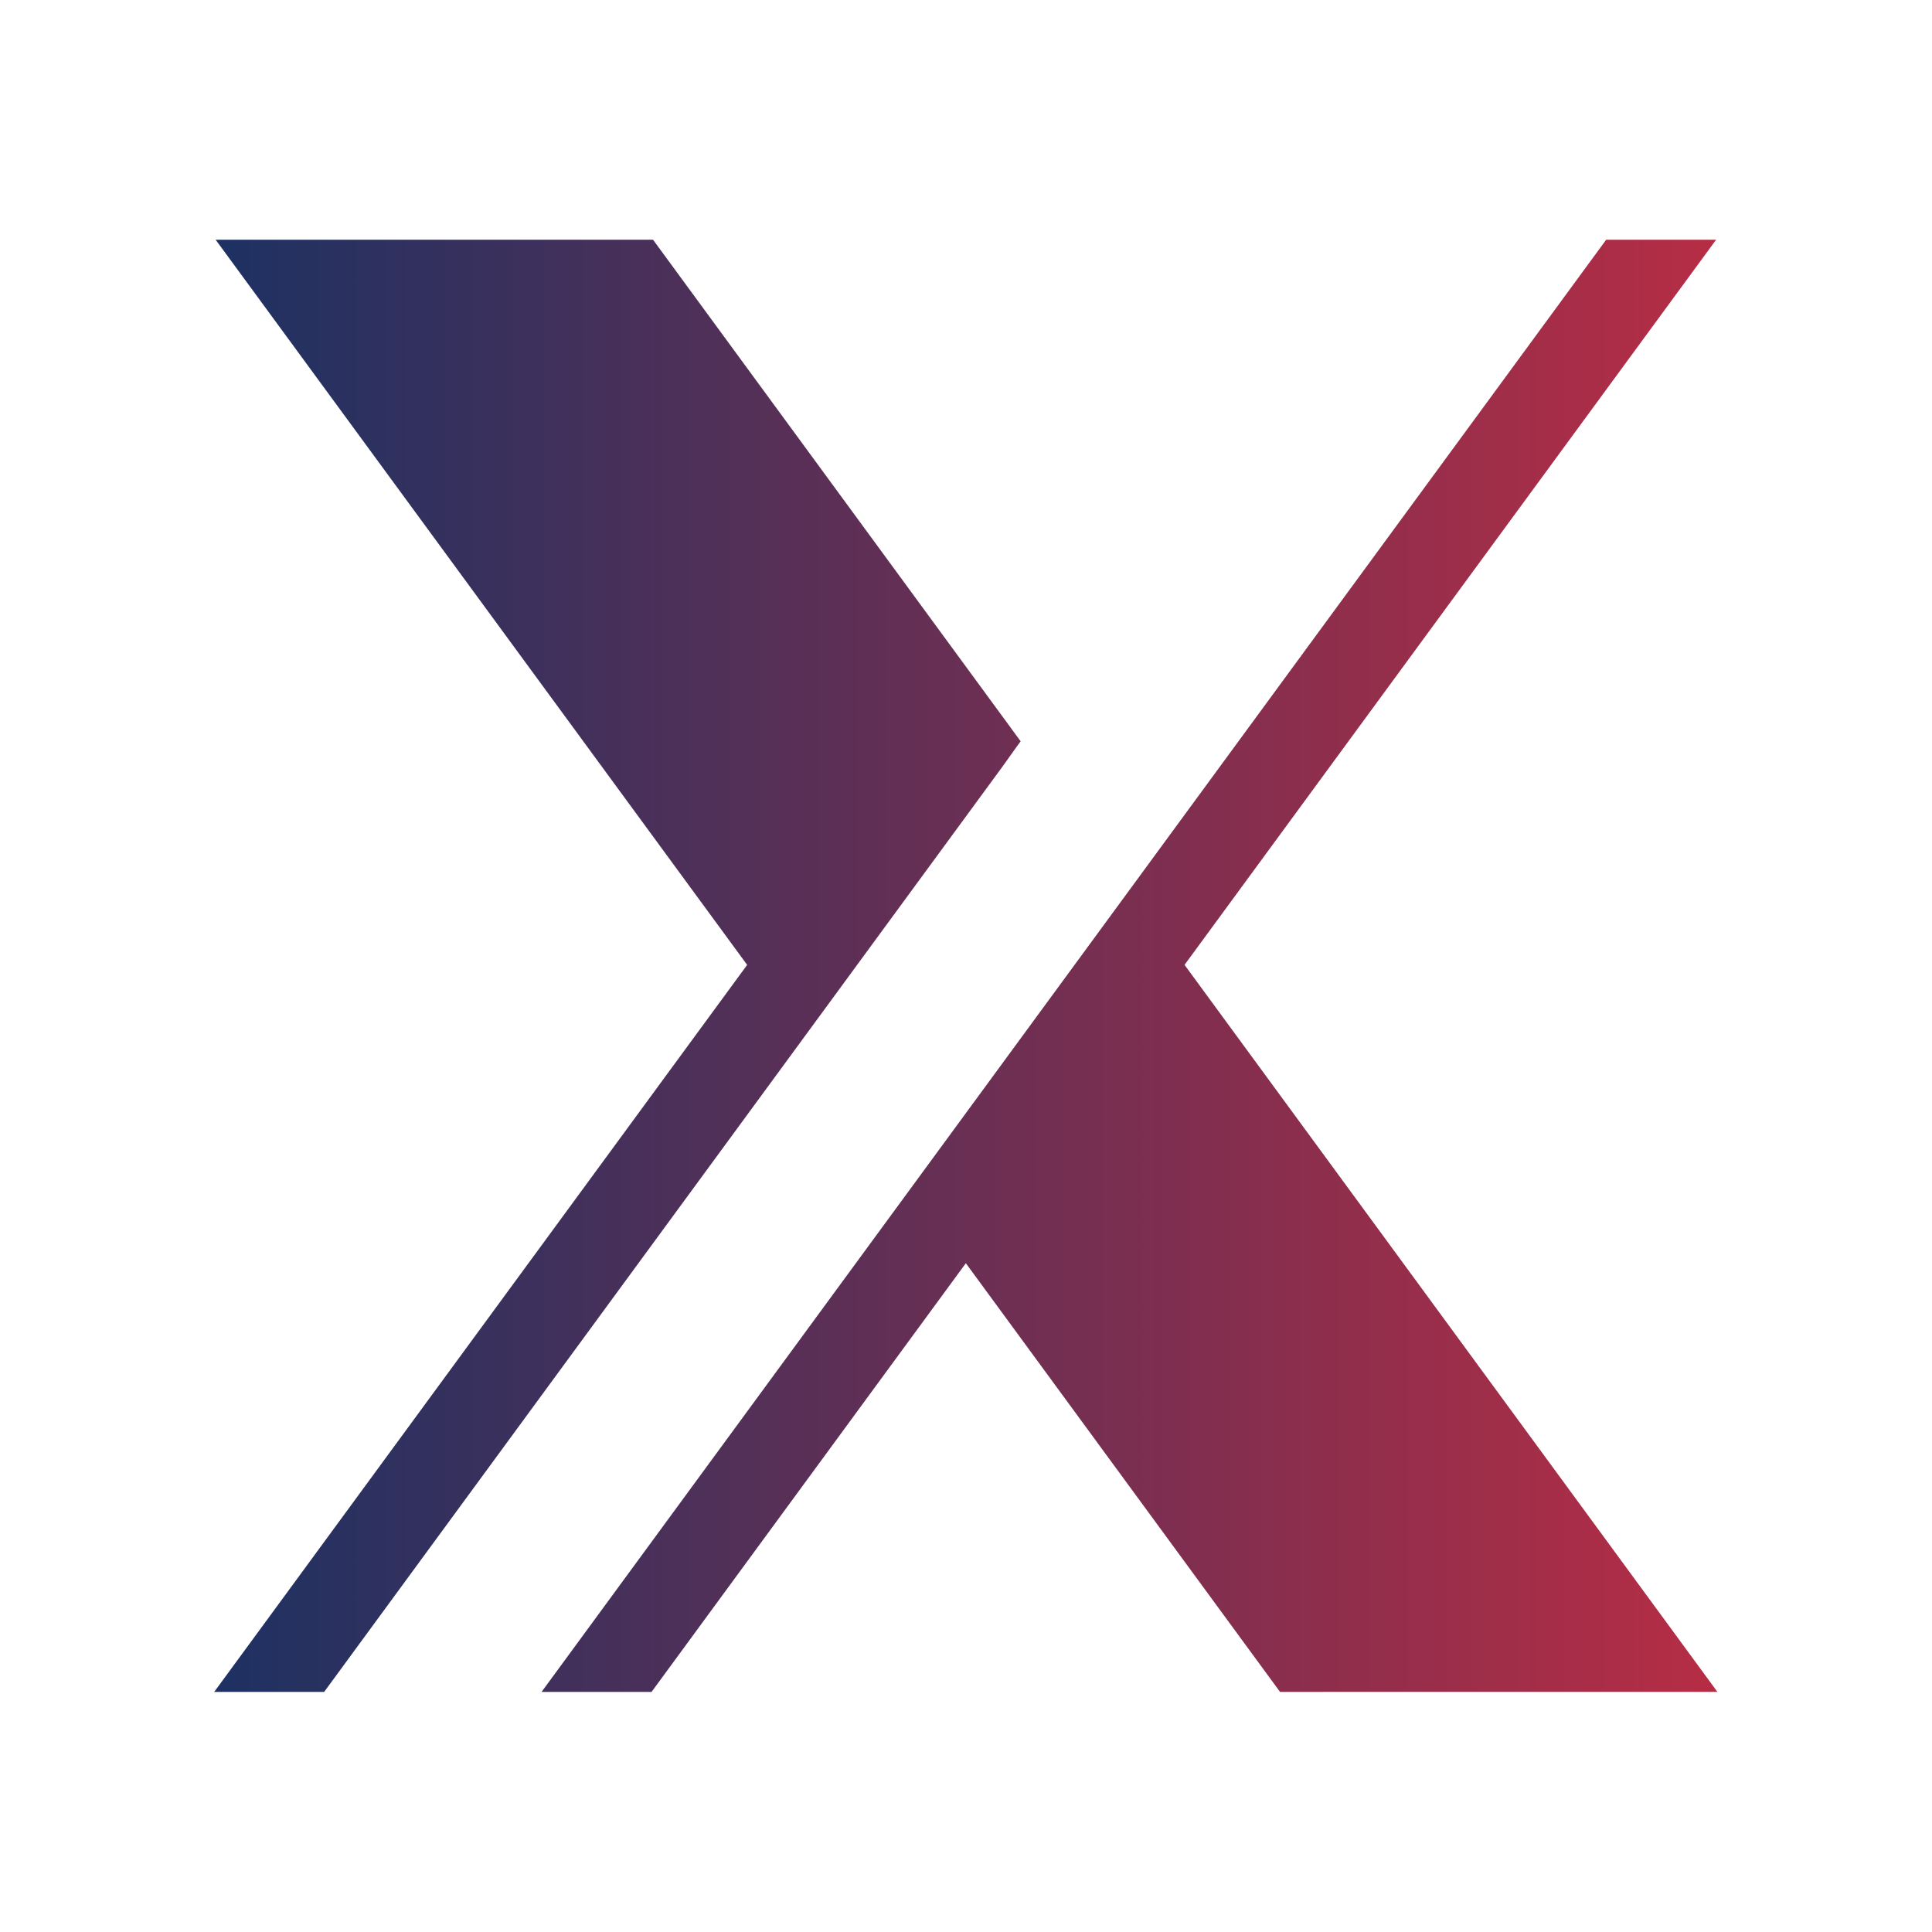
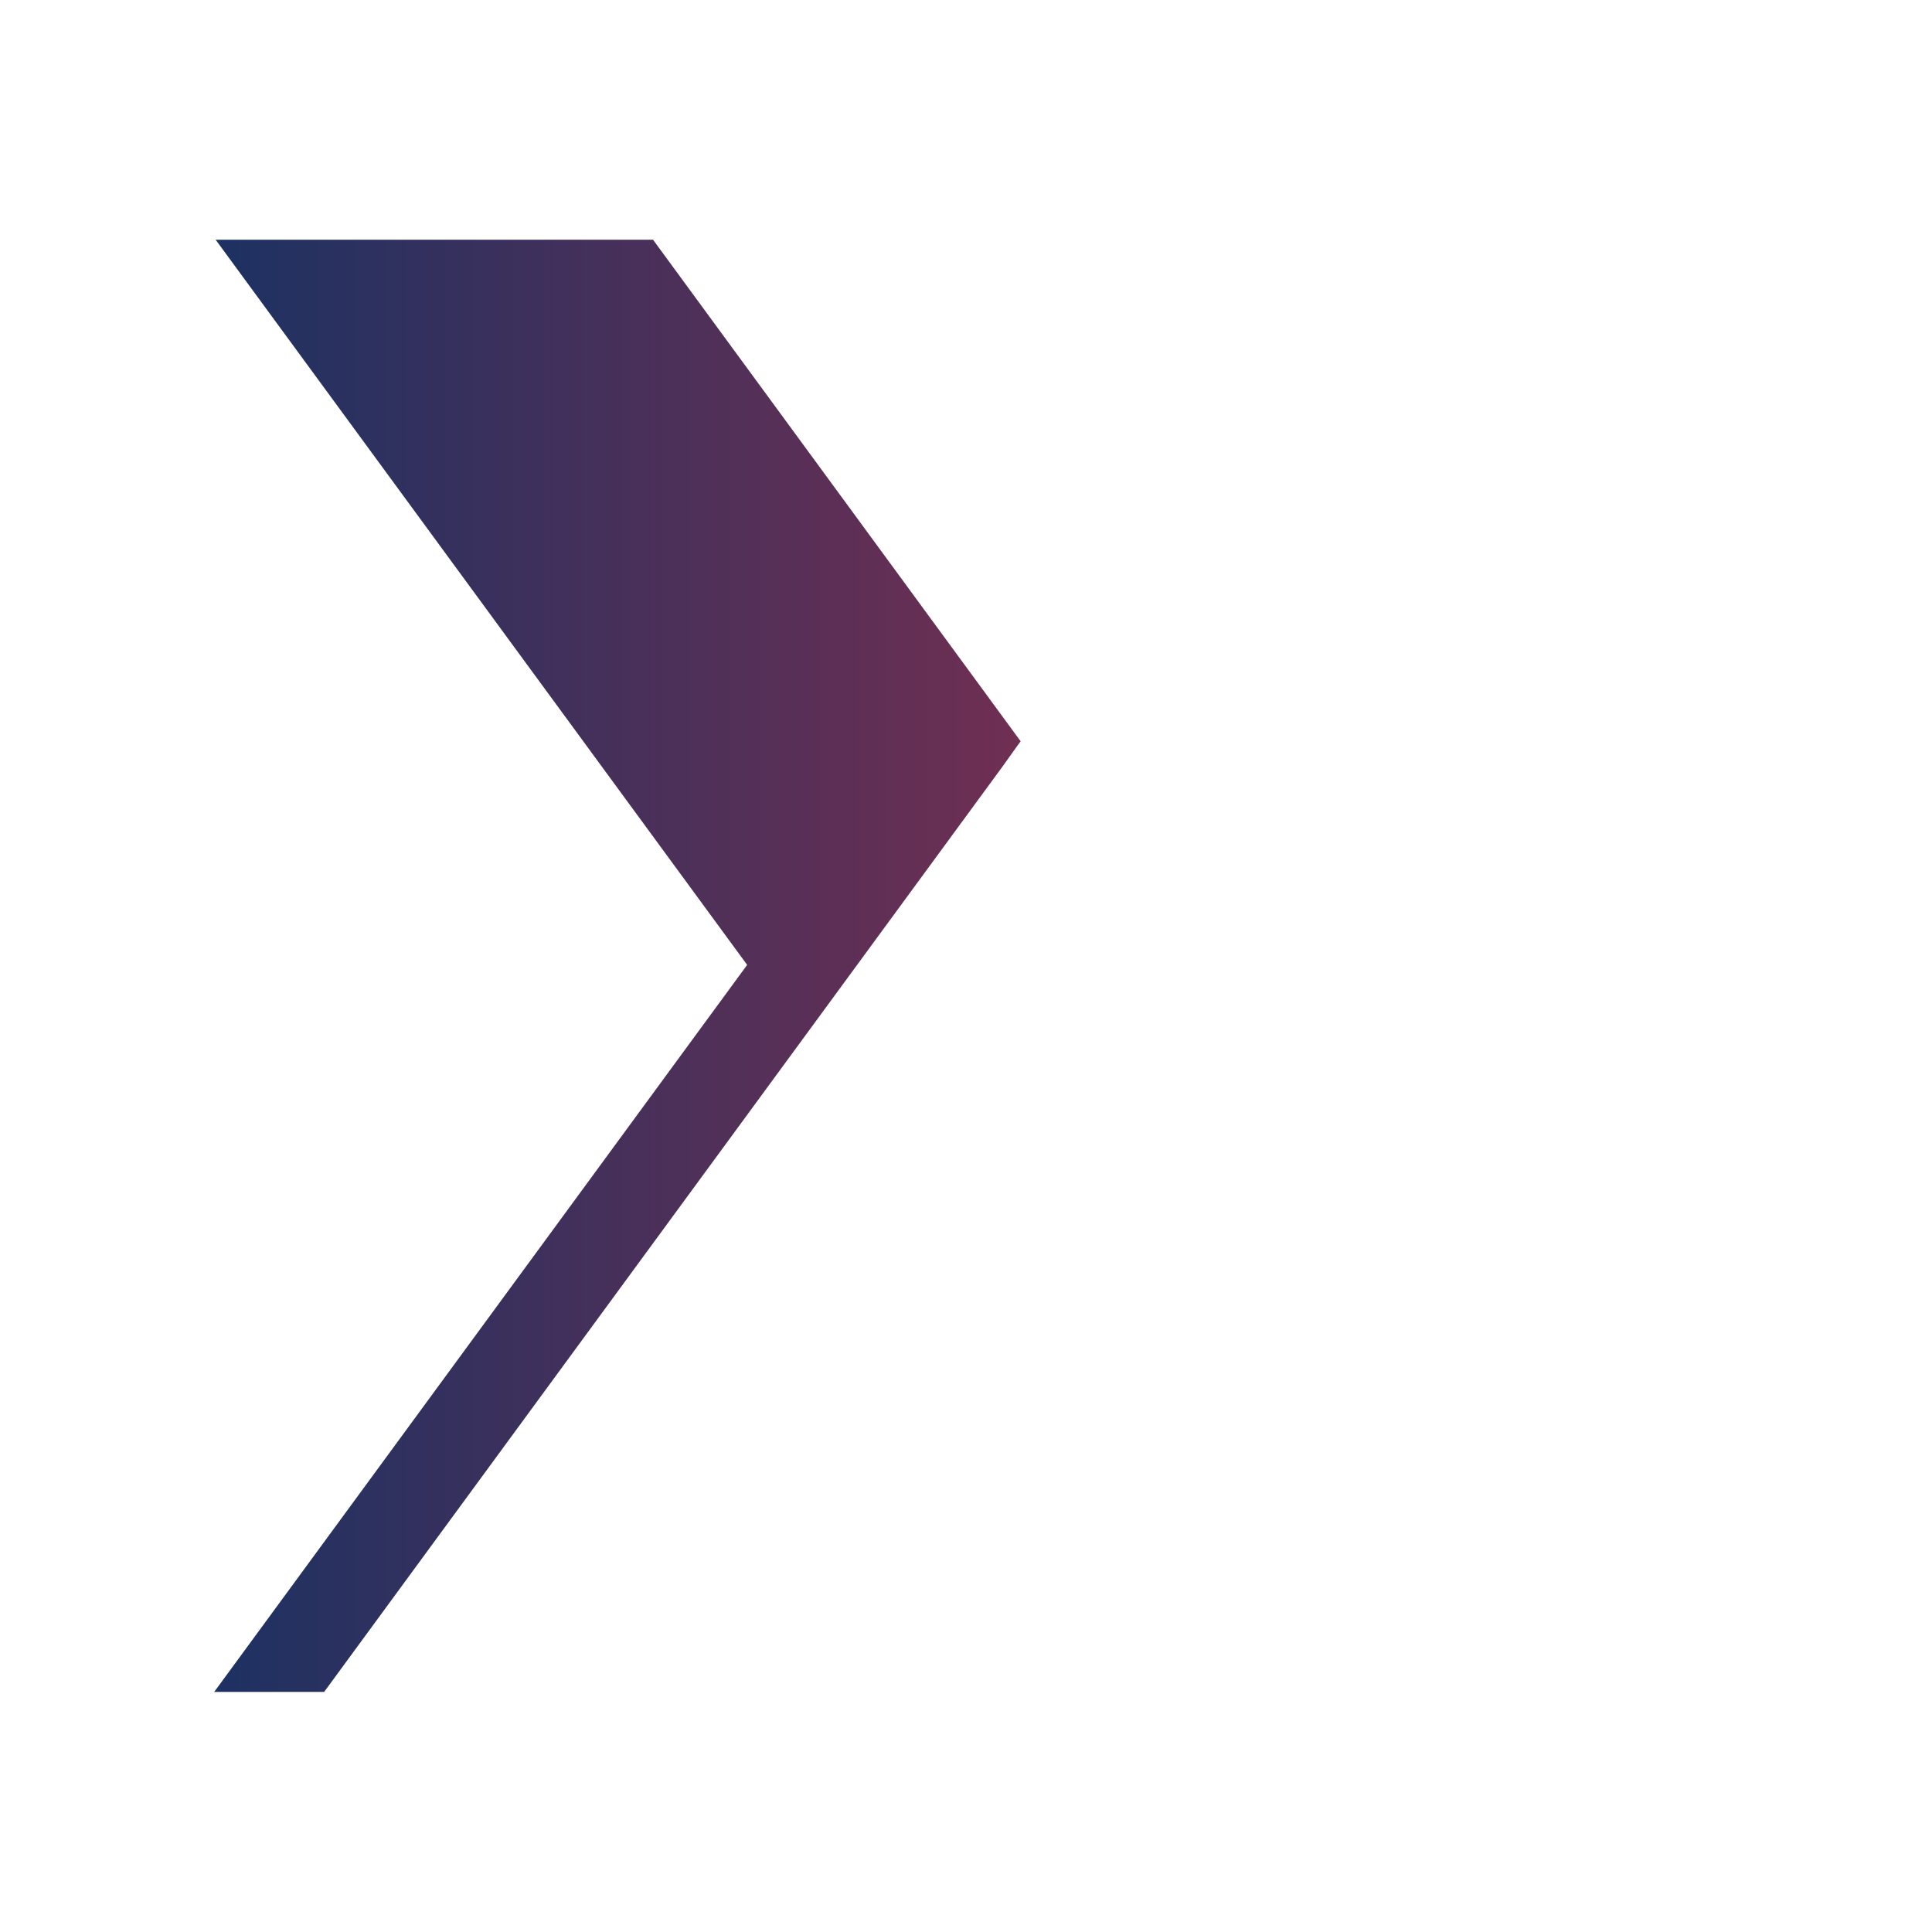
<svg xmlns="http://www.w3.org/2000/svg" xmlns:ns1="http://sodipodi.sourceforge.net/DTD/sodipodi-0.dtd" xmlns:ns2="http://www.inkscape.org/namespaces/inkscape" xmlns:xlink="http://www.w3.org/1999/xlink" width="500" zoomAndPan="magnify" viewBox="0 0 375 375" height="500" preserveAspectRatio="xMidYMid" version="1.2" id="svg19" ns1:docname="8.svg">
  <ns1:namedview id="namedview21" pagecolor="#ffffff" bordercolor="#666666" borderopacity="1.0" ns2:showpageshadow="2" ns2:pageopacity="0.0" ns2:pagecheckerboard="0" ns2:deskcolor="#d1d1d1" showgrid="false" />
  <defs id="defs8">
    <linearGradient ns2:collect="always" id="linearGradient886">
      <stop style="stop-color:#1d3162;stop-opacity:1;" offset="0" id="stop882" />
      <stop style="stop-color:#b62d45;stop-opacity:1;" offset="1" id="stop884" />
    </linearGradient>
    <clipPath id="5724964622">
      <path d="M 41.562,46.488 H 199 V 328.488 H 41.562 Z m 0,0" id="path2" />
    </clipPath>
    <clipPath id="4fb1abda65">
      <path d="M 105,46.488 H 333.312 V 328.488 H 105 Z m 0,0" id="path5" />
    </clipPath>
    <linearGradient ns2:collect="always" xlink:href="#linearGradient886" id="linearGradient888" x1="41.578" y1="187.463" x2="333.312" y2="187.463" gradientUnits="userSpaceOnUse" />
    <linearGradient ns2:collect="always" xlink:href="#linearGradient886" id="linearGradient1654" gradientUnits="userSpaceOnUse" x1="41.578" y1="187.463" x2="333.312" y2="187.463" />
    <linearGradient ns2:collect="always" xlink:href="#linearGradient886" id="linearGradient1656" gradientUnits="userSpaceOnUse" x1="41.578" y1="187.463" x2="333.312" y2="187.463" />
    <linearGradient ns2:collect="always" xlink:href="#linearGradient886" id="linearGradient1658" gradientUnits="userSpaceOnUse" x1="41.578" y1="187.463" x2="333.312" y2="187.463" />
    <linearGradient ns2:collect="always" xlink:href="#linearGradient886" id="linearGradient1660" gradientUnits="userSpaceOnUse" x1="41.578" y1="187.463" x2="333.312" y2="187.463" />
  </defs>
  <g id="0db28ce088" style="fill:url(#linearGradient888);fill-opacity:1">
    <g clip-rule="nonzero" clip-path="url(#5724964622)" id="g12" style="fill:url(#linearGradient1656);fill-opacity:1">
      <path style="fill:url(#linearGradient1654);fill-opacity:1;fill-rule:nonzero;stroke:none" d="M 41.578,328.395 145.023,187.285 41.855,46.531 h 84.898 l 71.352,97.352 -0.91,1.246 -2.441,3.43 -131.836,179.836 z m 0,0" id="path10" />
    </g>
    <g clip-rule="nonzero" clip-path="url(#4fb1abda65)" id="g16" style="fill:url(#linearGradient1660);fill-opacity:1">
-       <path style="fill:url(#linearGradient1658);fill-opacity:1;fill-rule:nonzero;stroke:none" d="m 248.453,328.395 -60.984,-83.207 -61,83.207 H 105.121 L 311.758,46.531 h 21.34 l -103.18,140.75 103.43,141.113 z m 0,0" id="path14" />
-     </g>
+       </g>
  </g>
</svg>